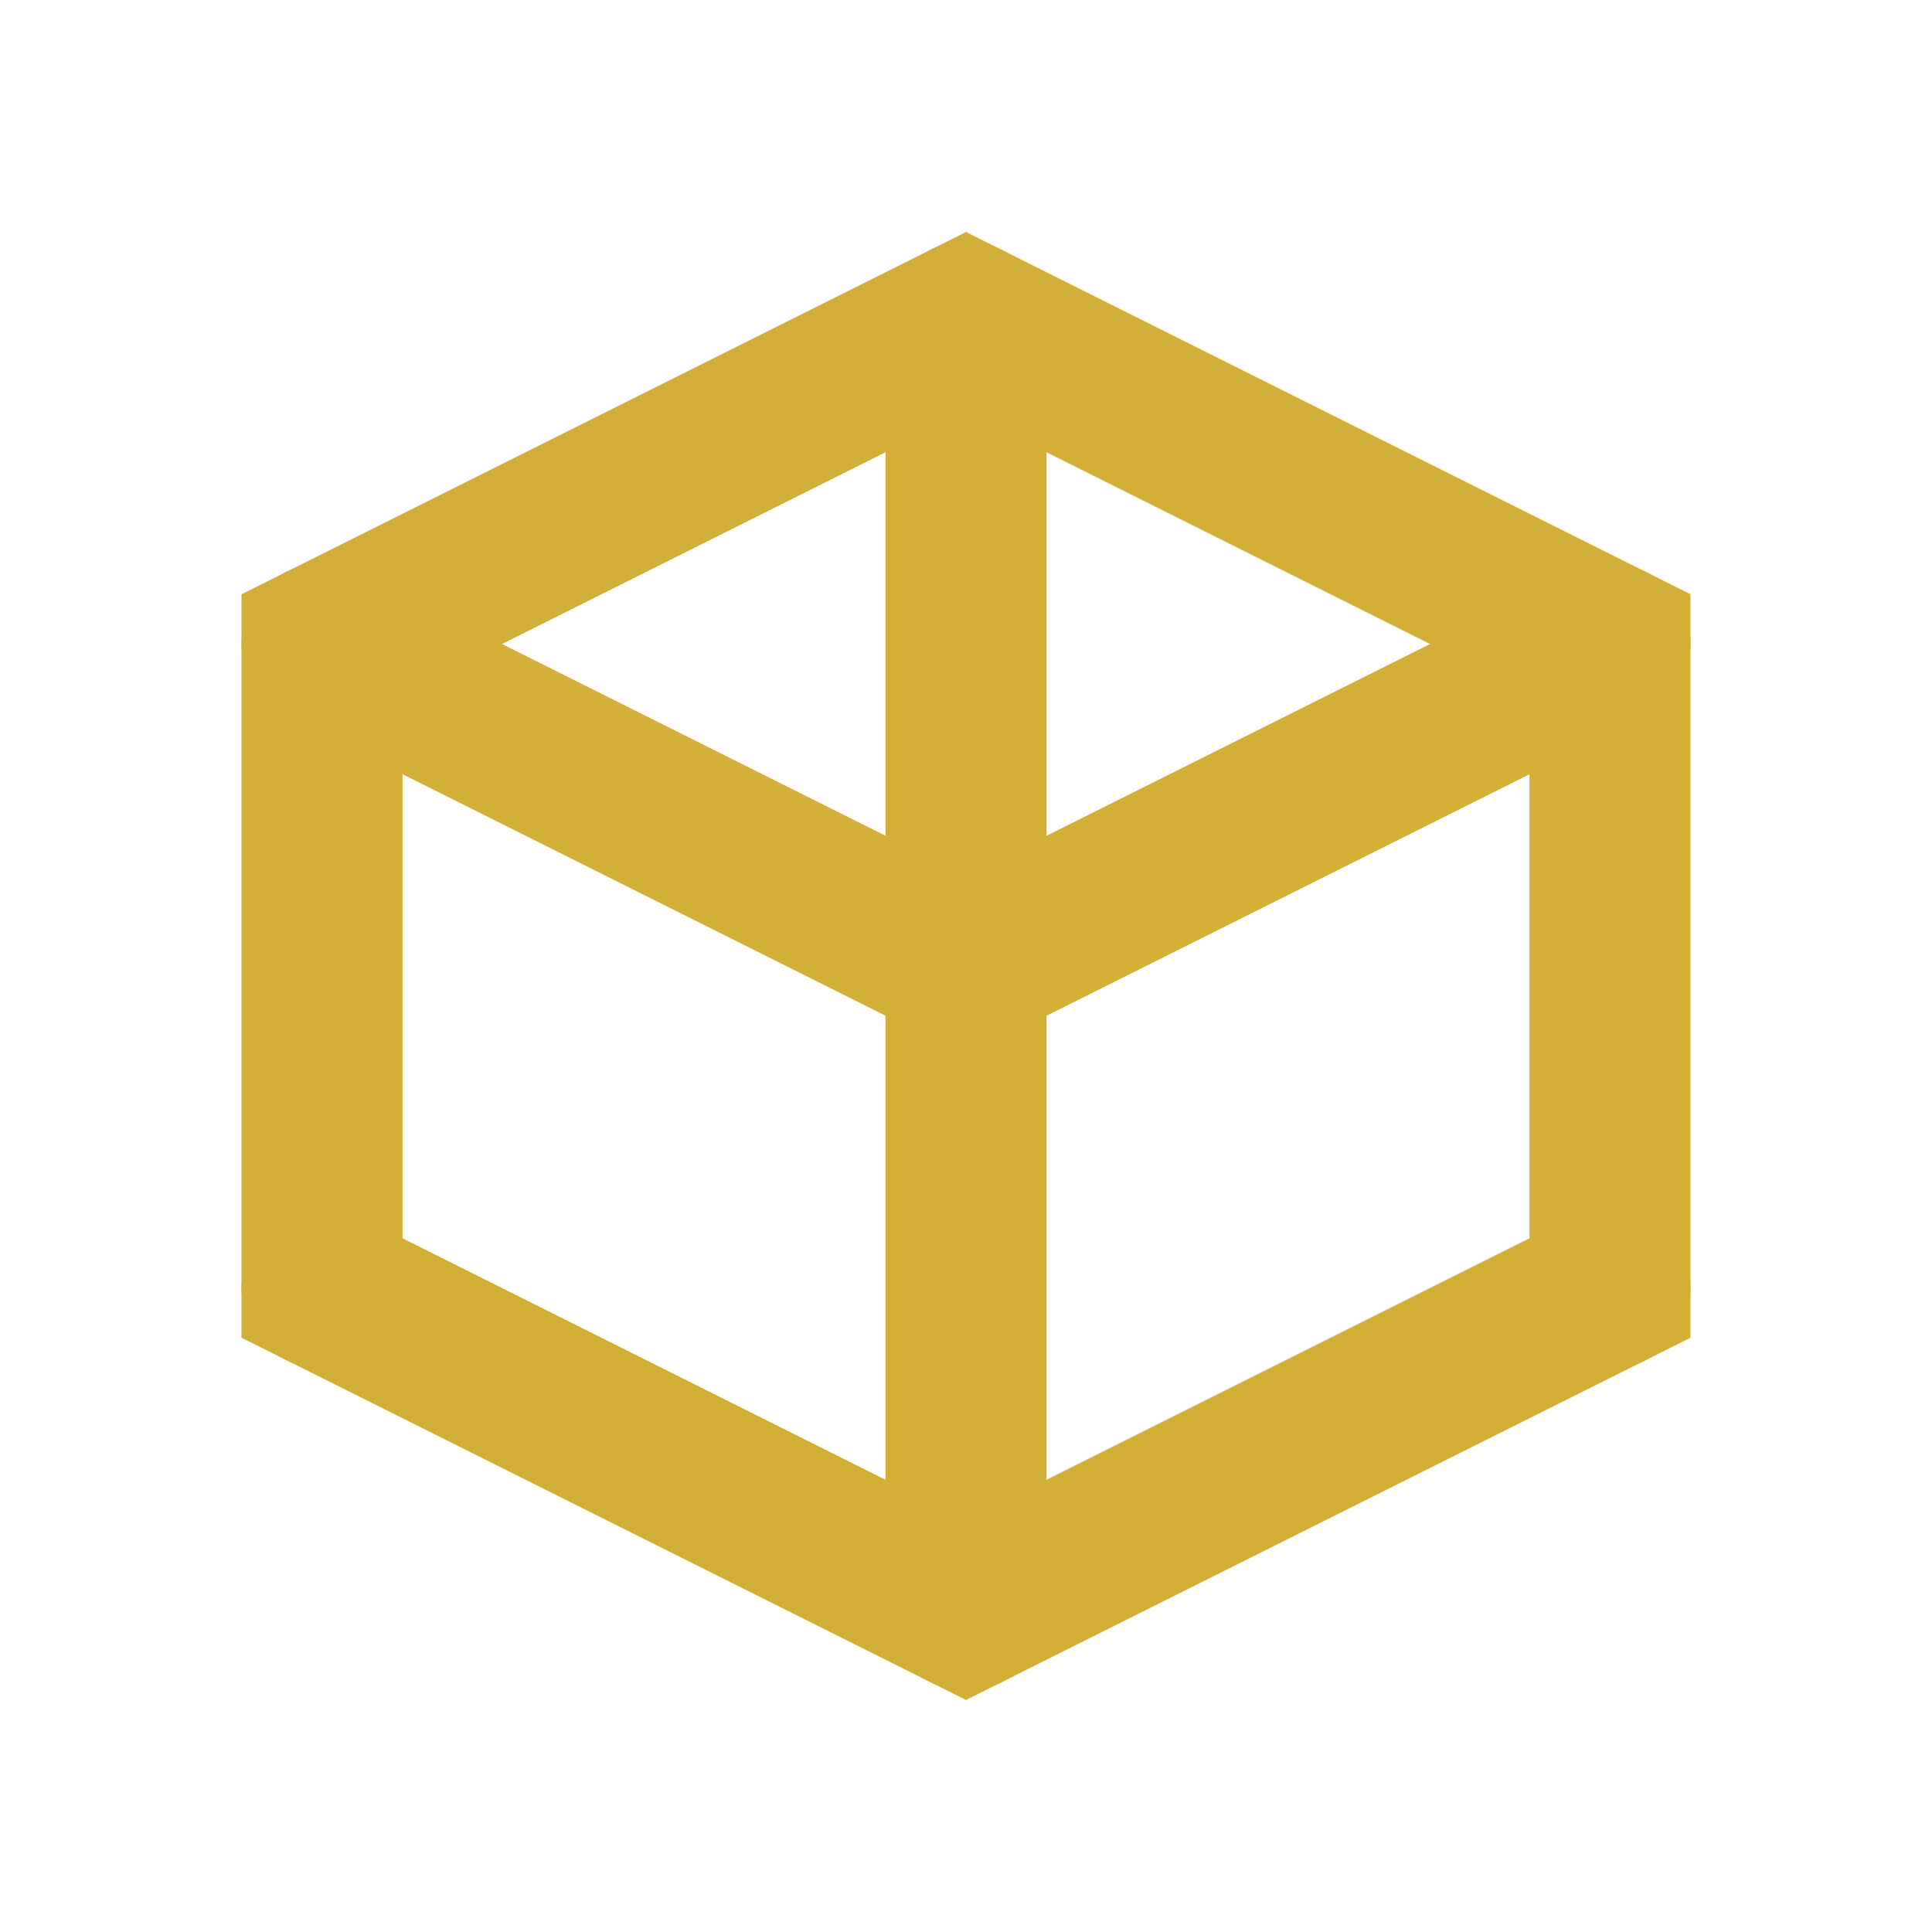
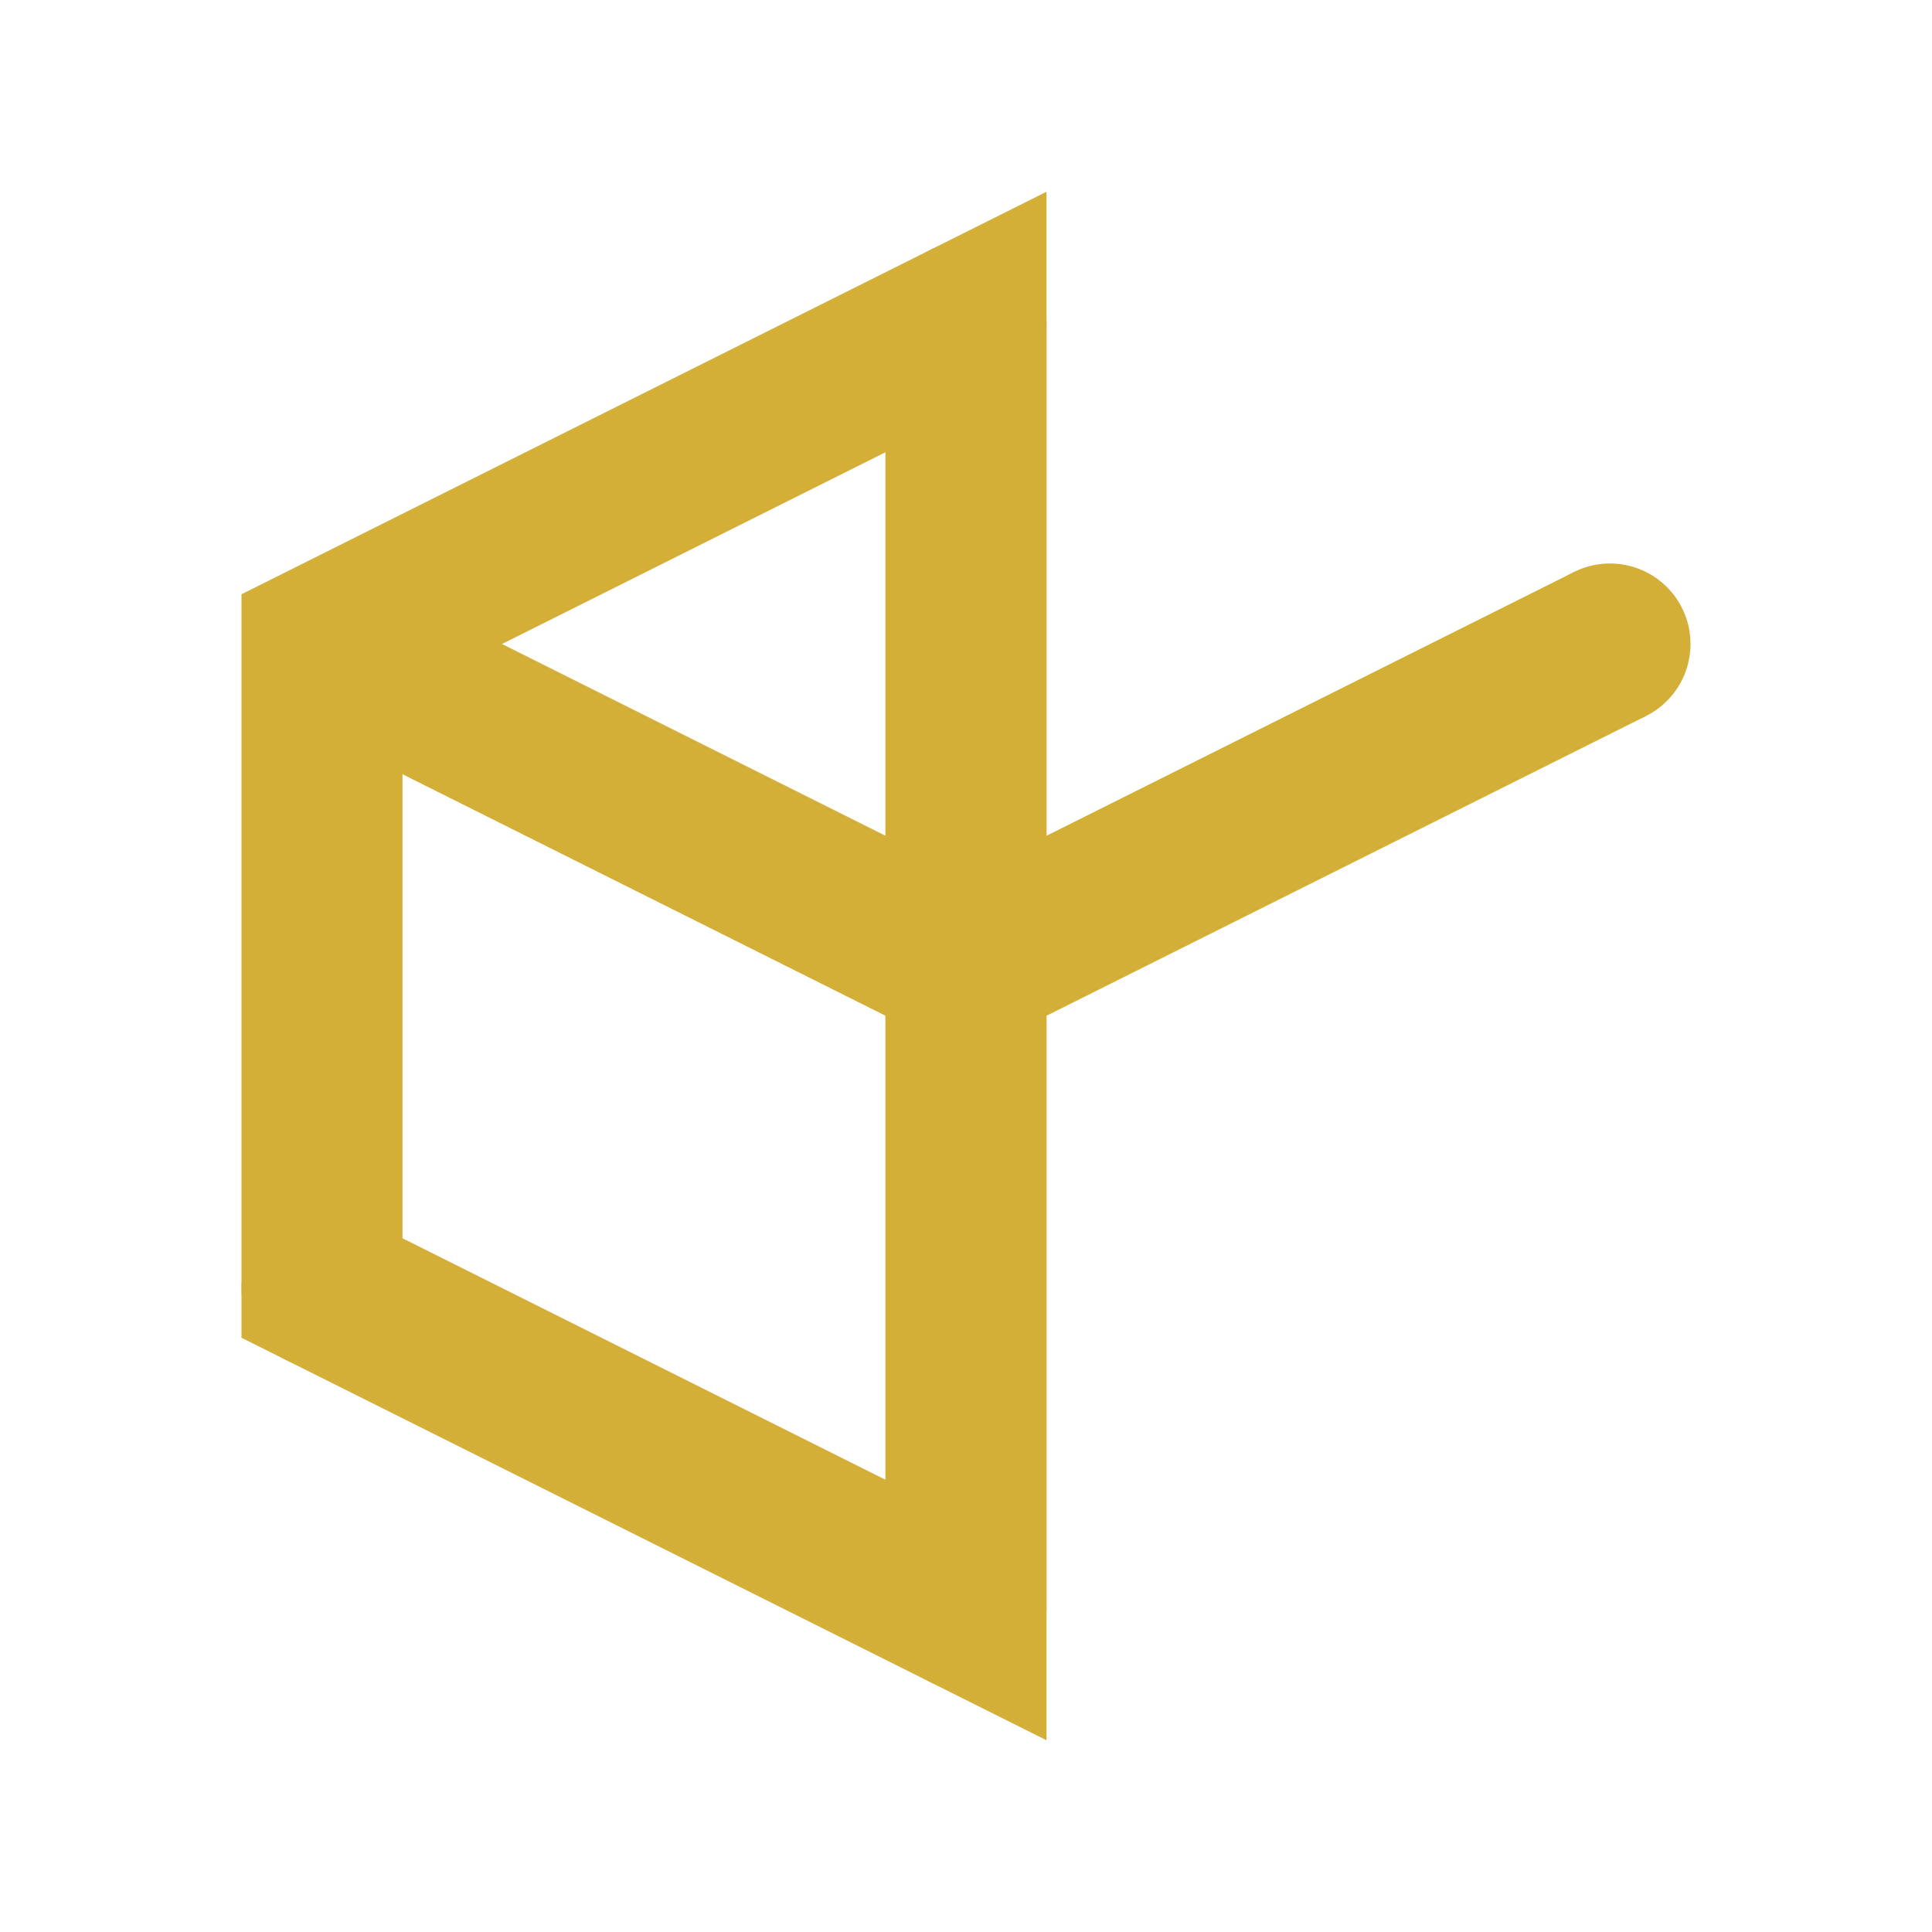
<svg xmlns="http://www.w3.org/2000/svg" width="24" height="24" viewBox="0 0 24 24" fill="none">
-   <path d="M12 4L20 8V16L12 20L4 16V8L12 4Z" stroke="#D4AF37" stroke-width="2" />
+   <path d="M12 4V16L12 20L4 16V8L12 4Z" stroke="#D4AF37" stroke-width="2" />
  <path d="M12 4V12M12 12V20M12 12L20 8M12 12L4 8" stroke="#D4AF37" stroke-width="2" />
  <circle cx="12" cy="4" r="1" fill="#D4AF37" />
  <circle cx="20" cy="8" r="1" fill="#D4AF37" />
-   <circle cx="20" cy="16" r="1" fill="#D4AF37" />
  <circle cx="12" cy="20" r="1" fill="#D4AF37" />
  <circle cx="4" cy="16" r="1" fill="#D4AF37" />
-   <circle cx="4" cy="8" r="1" fill="#D4AF37" />
-   <circle cx="12" cy="12" r="1" fill="#D4AF37" />
</svg>